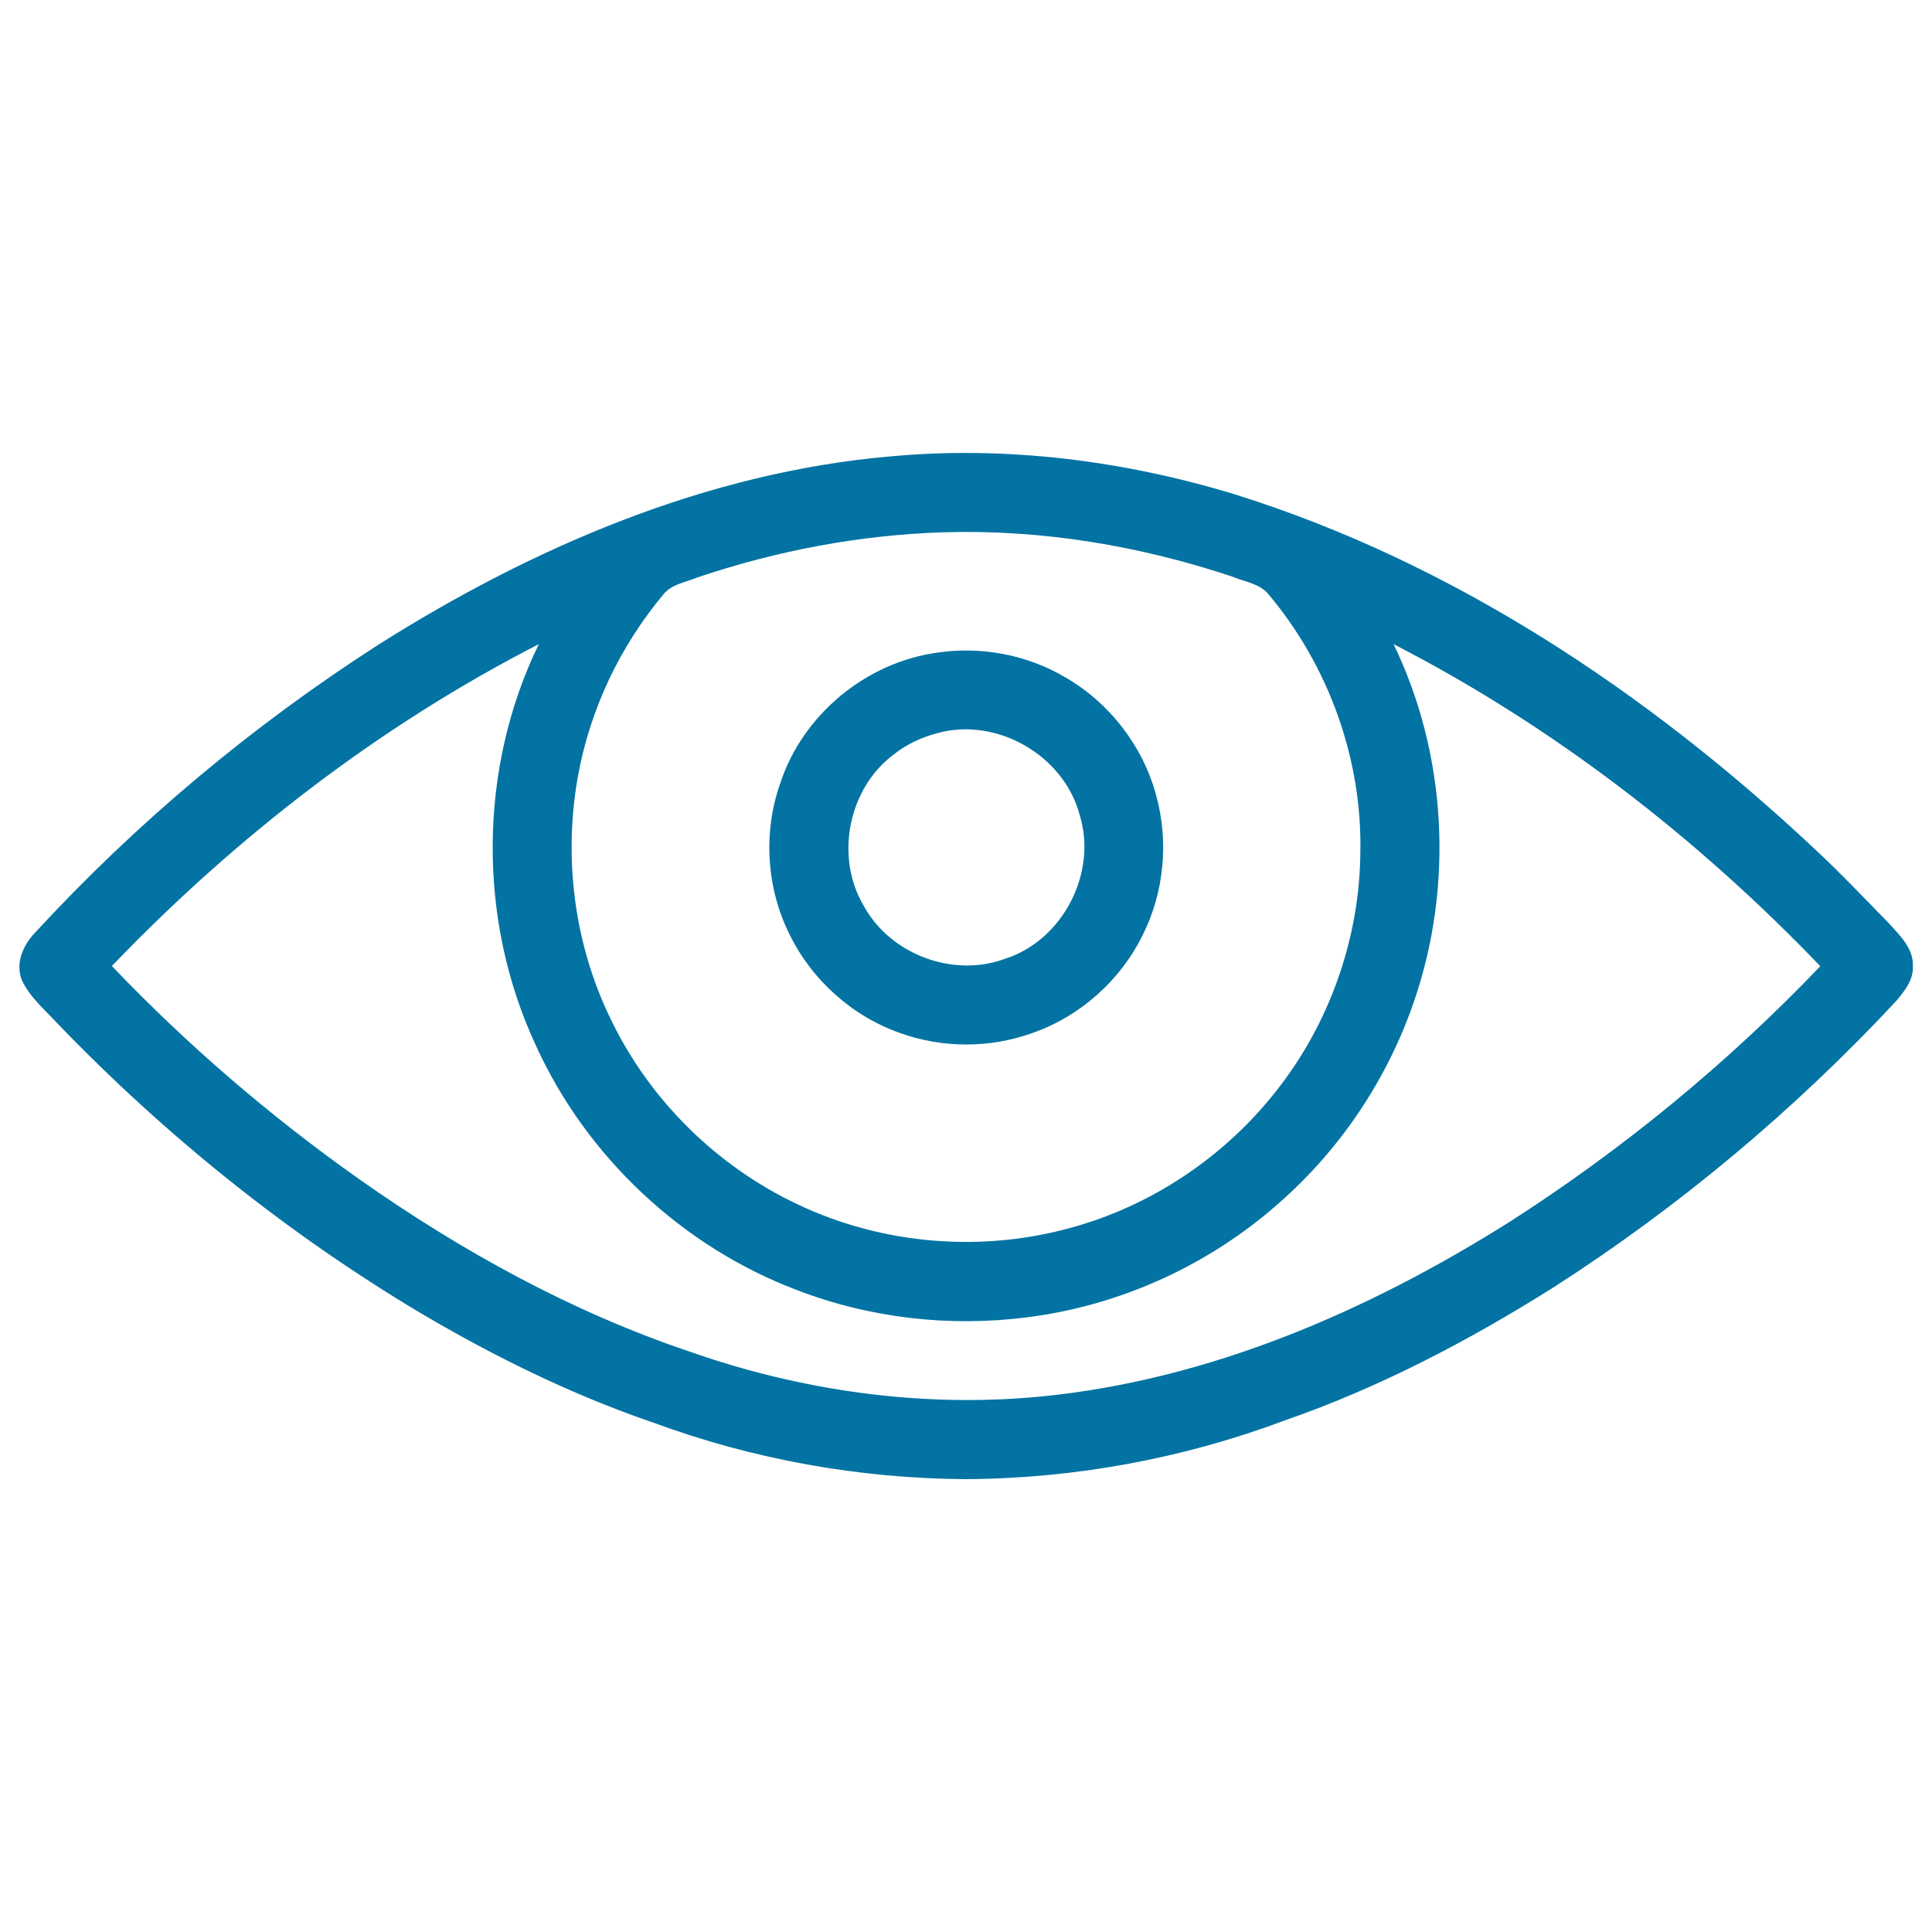
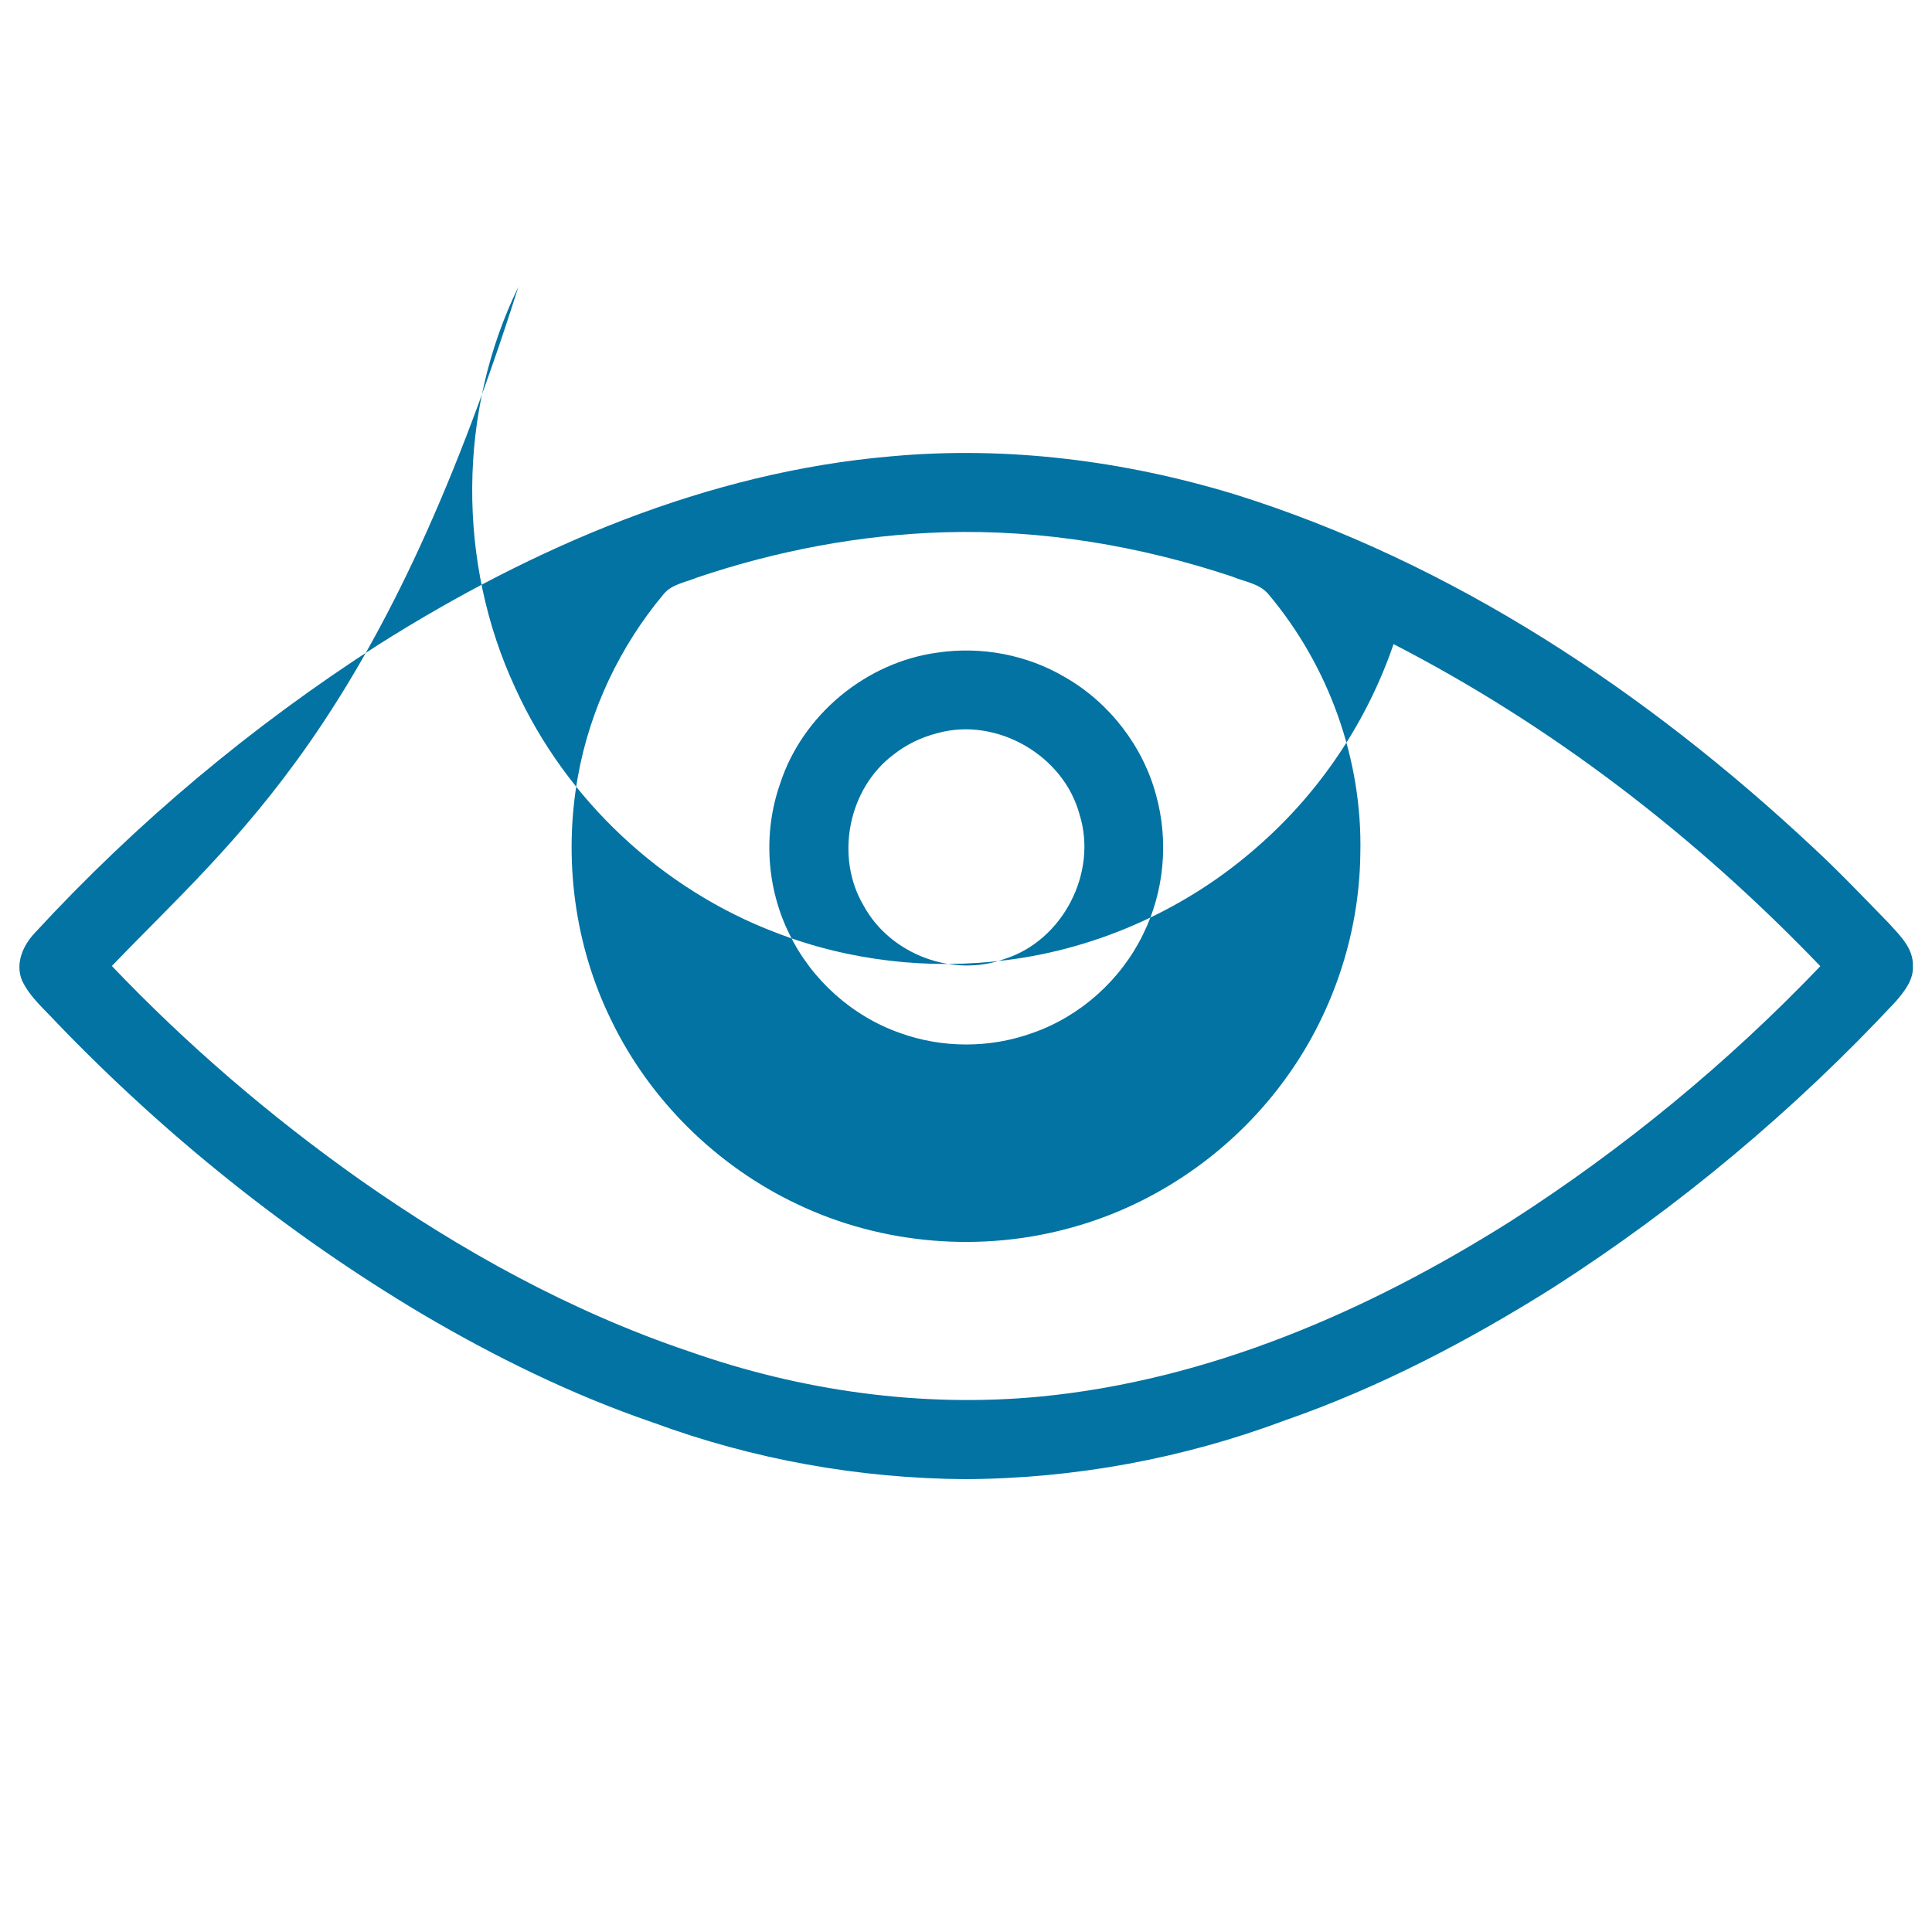
<svg xmlns="http://www.w3.org/2000/svg" viewBox="0 0 1000 1000" style="fill:#0273a2">
  <title>Invisible SVG icon</title>
-   <path d="M461.2,236.2c59.8-5.5,120.4,2.2,177.7,19.6c113,35.3,213.7,102.5,299.6,182.9c13.5,12.5,26.1,25.8,39,39c5.7,6.3,13,13.1,12.6,22.4c0.4,7.1-4.4,13-8.7,18.1C928.7,574.7,869,624.7,804,666.4c-43.7,27.5-89.8,51.7-138.7,68.7c-52.7,19.8-109,30.2-165.3,30.5c-55.1-0.3-110.3-10.2-162-29.3c-41.8-14.3-81.7-33.9-119.7-56.3c-69.4-41.3-132.9-92.4-188.8-150.5c-6.4-7-14-13.3-18.1-22c-3.6-8.7,0.4-18,6.5-24.5C70.6,425.8,130.6,375.6,196,333.6C276.1,283,366.1,244.4,461.2,236.2z M488.8,275.5c-43.5,1.3-86.7,9.5-127.9,23.4c-5.9,2.5-13.1,3.4-17.4,8.6c-22.6,27-38.2,59.8-44.4,94.5c-7.6,42.4-1.8,87.2,17.2,125.9c20,41.5,54.7,75.7,96.4,95.4c44,21,95.7,25.2,142.6,11.9c43.2-12,82-39,108.7-75c25.3-33.9,39.6-75.9,40.1-118.2c1.2-48.7-16.3-97.4-47.7-134.6c-4.7-5.5-12.4-6.3-18.7-9C589.9,282.5,539.3,274,488.8,275.5z M57.9,500c39,40.9,82,77.8,128.1,110.4c52.6,37,109.6,68.5,170.7,89.1c57.9,20.4,120.2,29.2,181.4,23.4c87.5-8.4,170.1-44.3,243.8-90.8c58.4-37.5,112.4-81.9,160.3-132c-64.1-66.8-138.5-124.3-220.9-166.7c27.6,57,31.2,125,10.6,184.9c-13.7,40-37.9,76.3-69.7,104.2c-36.2,32.2-82.2,53.2-130.3,59.3c-40.2,5.2-81.7,0.5-119.5-14.1c-59.2-22.4-108.8-68.9-135-126.5c-30.3-64.9-29.9-143.4,1.5-207.8C196.4,375.7,122,433.2,57.9,500z M485.2,337.8c22.7-3.4,46.5,1.1,66.2,12.8c22.8,13.1,40.2,35.6,47,61c6.6,23.8,4.2,50-6.8,72.1c-11.5,23.6-32.5,42.4-57.3,51c-21.9,7.9-46.5,7.9-68.4,0c-24.8-8.7-45.8-27.5-57.3-51.2c-11.9-23.9-13.7-52.7-4.8-77.9C415.3,370.1,448.2,342.8,485.2,337.8z M485.1,379.5c-8.2,2.1-15.9,5.8-22.5,11c-23.6,17.6-30.6,53.1-15.5,78.4c13.7,25.1,46.2,37.3,73,27.4c30-9.5,48.1-44.6,38.7-74.6C550.6,390.9,515.8,370.9,485.1,379.5z" />
+   <path d="M461.2,236.2c59.8-5.5,120.4,2.2,177.7,19.6c113,35.3,213.7,102.5,299.6,182.9c13.5,12.5,26.1,25.8,39,39c5.7,6.3,13,13.1,12.6,22.4c0.4,7.1-4.4,13-8.7,18.1C928.7,574.7,869,624.7,804,666.4c-43.7,27.5-89.8,51.7-138.7,68.7c-52.7,19.8-109,30.2-165.3,30.5c-55.1-0.3-110.3-10.2-162-29.3c-41.8-14.3-81.7-33.9-119.7-56.3c-69.4-41.3-132.9-92.4-188.8-150.5c-6.4-7-14-13.3-18.1-22c-3.6-8.7,0.4-18,6.5-24.5C70.6,425.8,130.6,375.6,196,333.6C276.1,283,366.1,244.4,461.2,236.2z M488.8,275.5c-43.5,1.3-86.7,9.5-127.9,23.4c-5.9,2.5-13.1,3.4-17.4,8.6c-22.6,27-38.2,59.8-44.4,94.5c-7.6,42.4-1.8,87.2,17.2,125.9c20,41.5,54.7,75.7,96.4,95.4c44,21,95.7,25.2,142.6,11.9c43.2-12,82-39,108.7-75c25.3-33.9,39.6-75.9,40.1-118.2c1.2-48.7-16.3-97.4-47.7-134.6c-4.7-5.5-12.4-6.3-18.7-9C589.9,282.5,539.3,274,488.8,275.5z M57.9,500c39,40.9,82,77.8,128.1,110.4c52.6,37,109.6,68.5,170.7,89.1c57.9,20.4,120.2,29.2,181.4,23.4c87.5-8.4,170.1-44.3,243.8-90.8c58.4-37.5,112.4-81.9,160.3-132c-64.1-66.8-138.5-124.3-220.9-166.7c-13.7,40-37.9,76.3-69.7,104.2c-36.2,32.2-82.2,53.2-130.3,59.3c-40.2,5.2-81.7,0.5-119.5-14.1c-59.2-22.4-108.8-68.9-135-126.5c-30.3-64.9-29.9-143.4,1.5-207.8C196.4,375.7,122,433.2,57.9,500z M485.2,337.8c22.7-3.4,46.5,1.1,66.2,12.8c22.8,13.1,40.2,35.6,47,61c6.6,23.8,4.2,50-6.8,72.1c-11.5,23.6-32.5,42.4-57.3,51c-21.9,7.9-46.5,7.9-68.4,0c-24.8-8.7-45.8-27.5-57.3-51.2c-11.9-23.9-13.7-52.7-4.8-77.9C415.3,370.1,448.2,342.8,485.2,337.8z M485.1,379.5c-8.2,2.1-15.9,5.8-22.5,11c-23.6,17.6-30.6,53.1-15.5,78.4c13.7,25.1,46.2,37.3,73,27.4c30-9.5,48.1-44.6,38.7-74.6C550.6,390.9,515.8,370.9,485.1,379.5z" />
</svg>